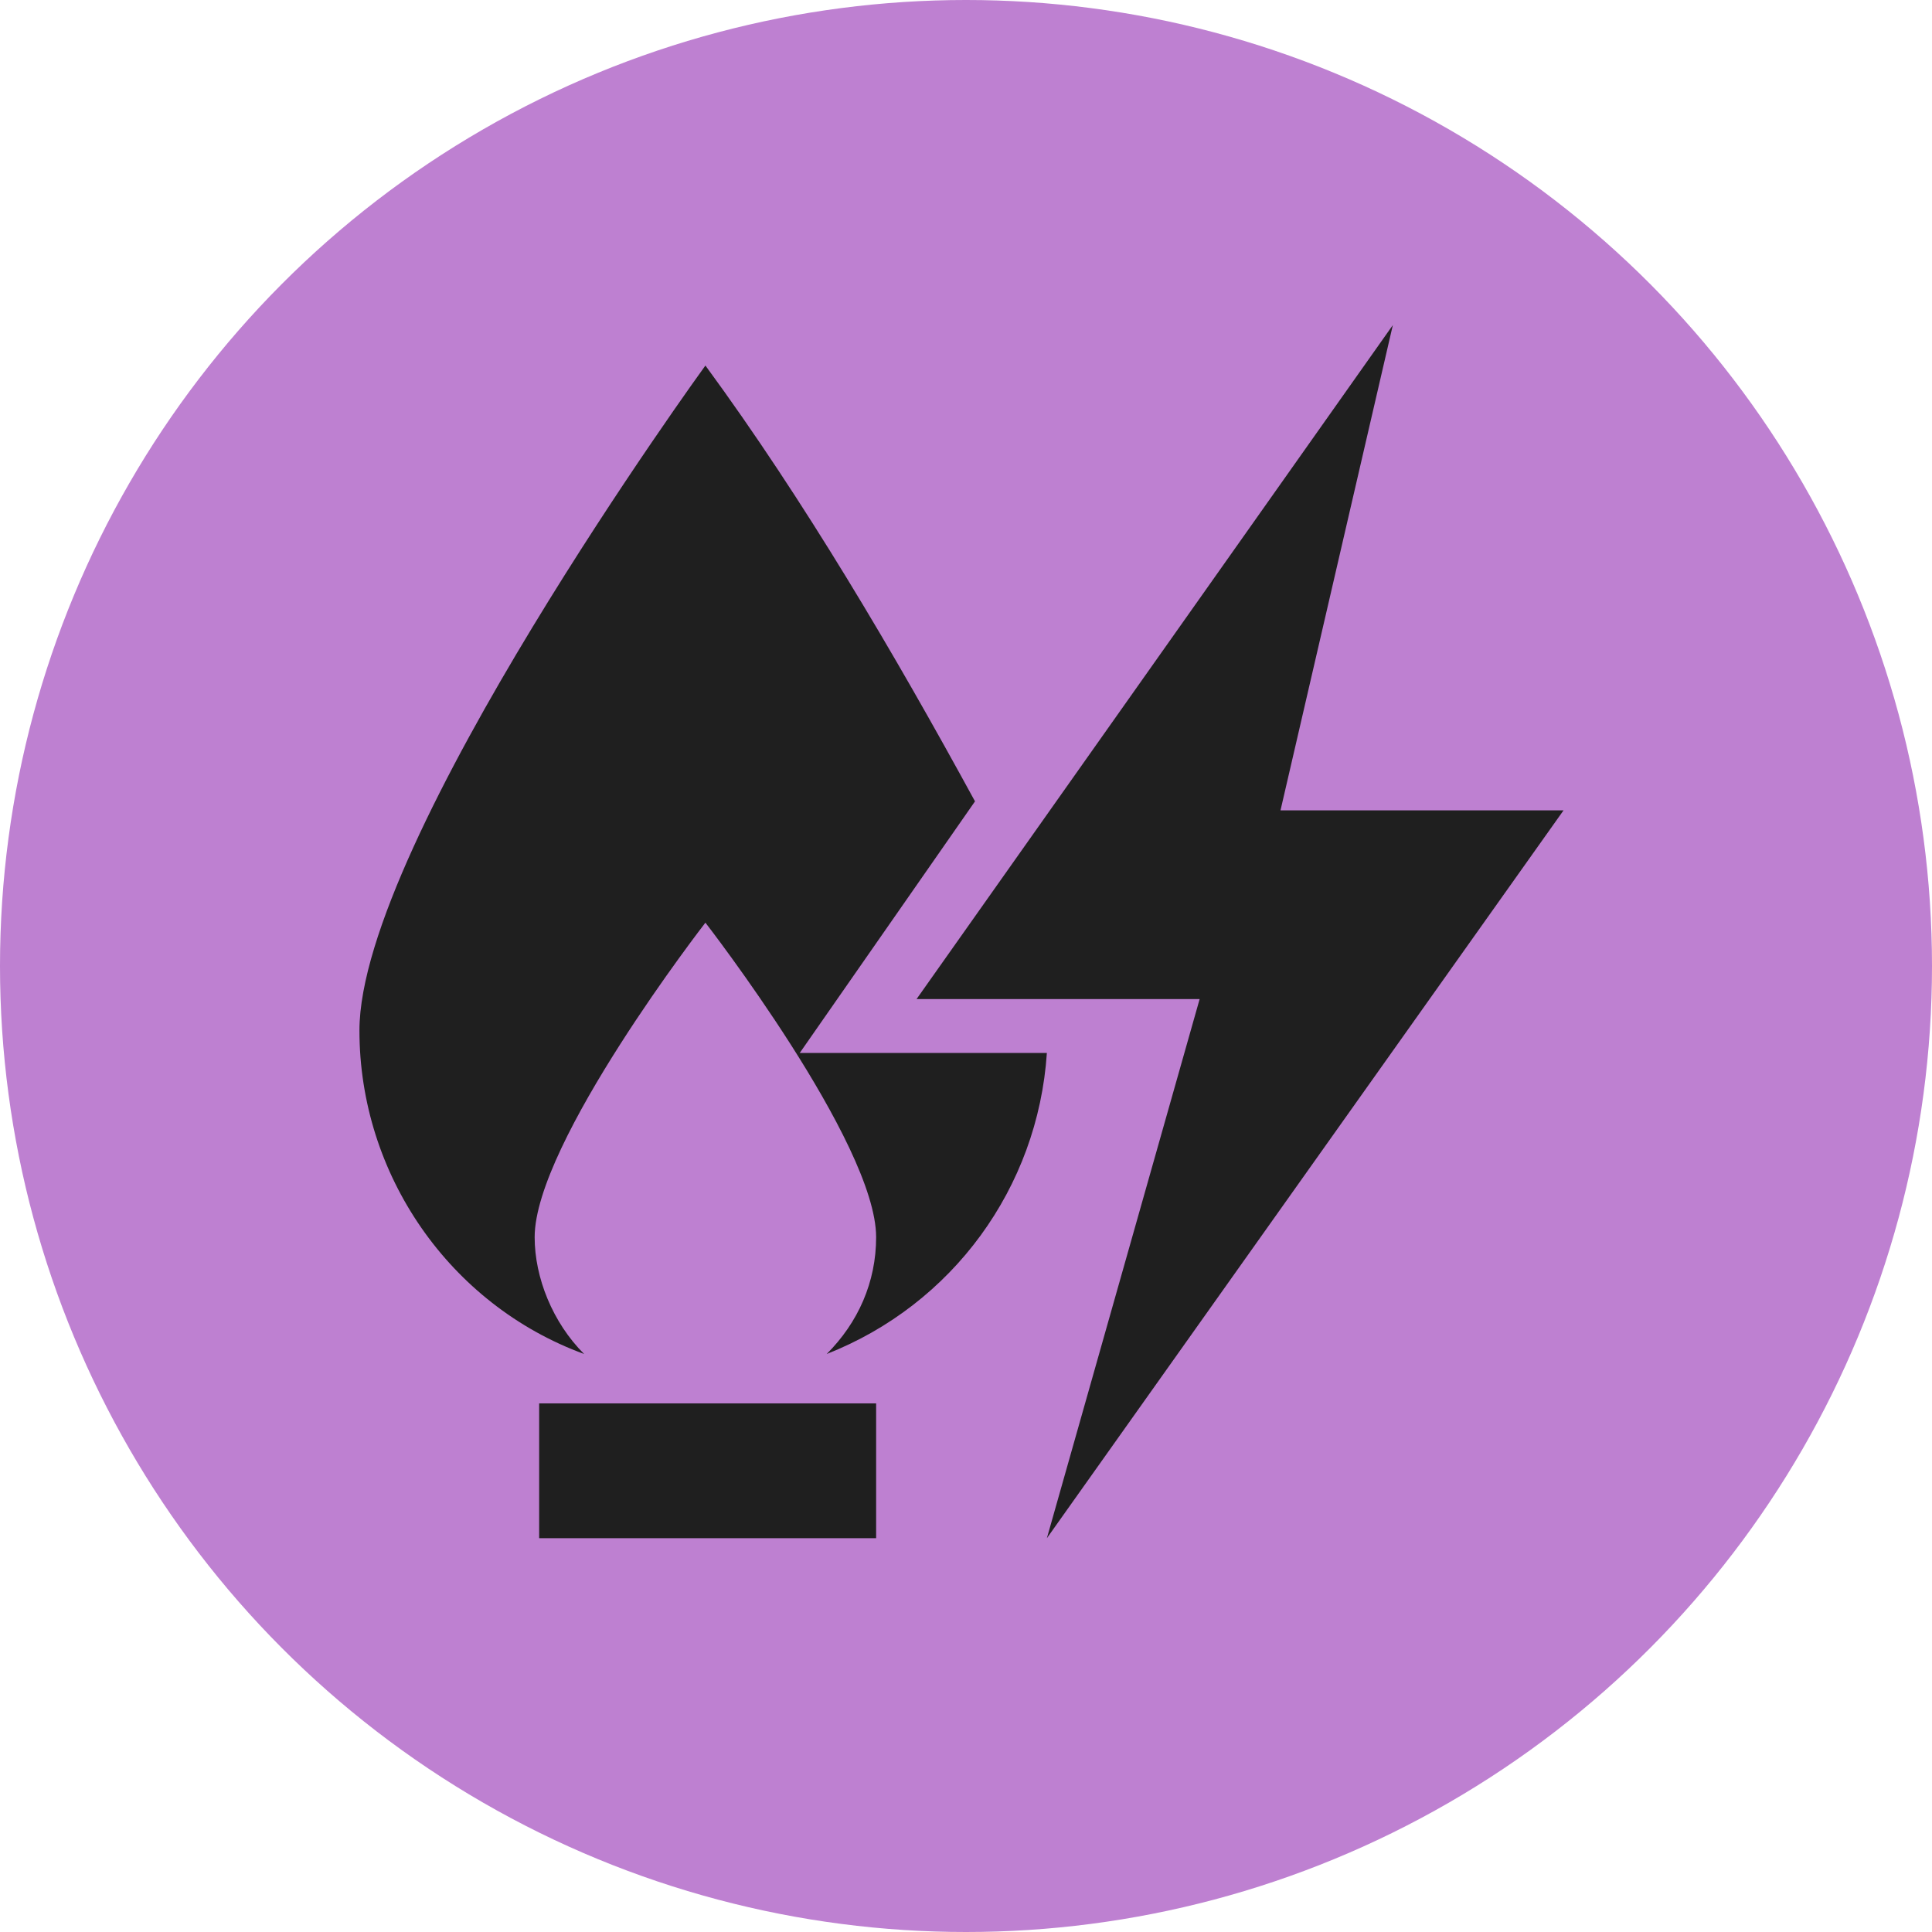
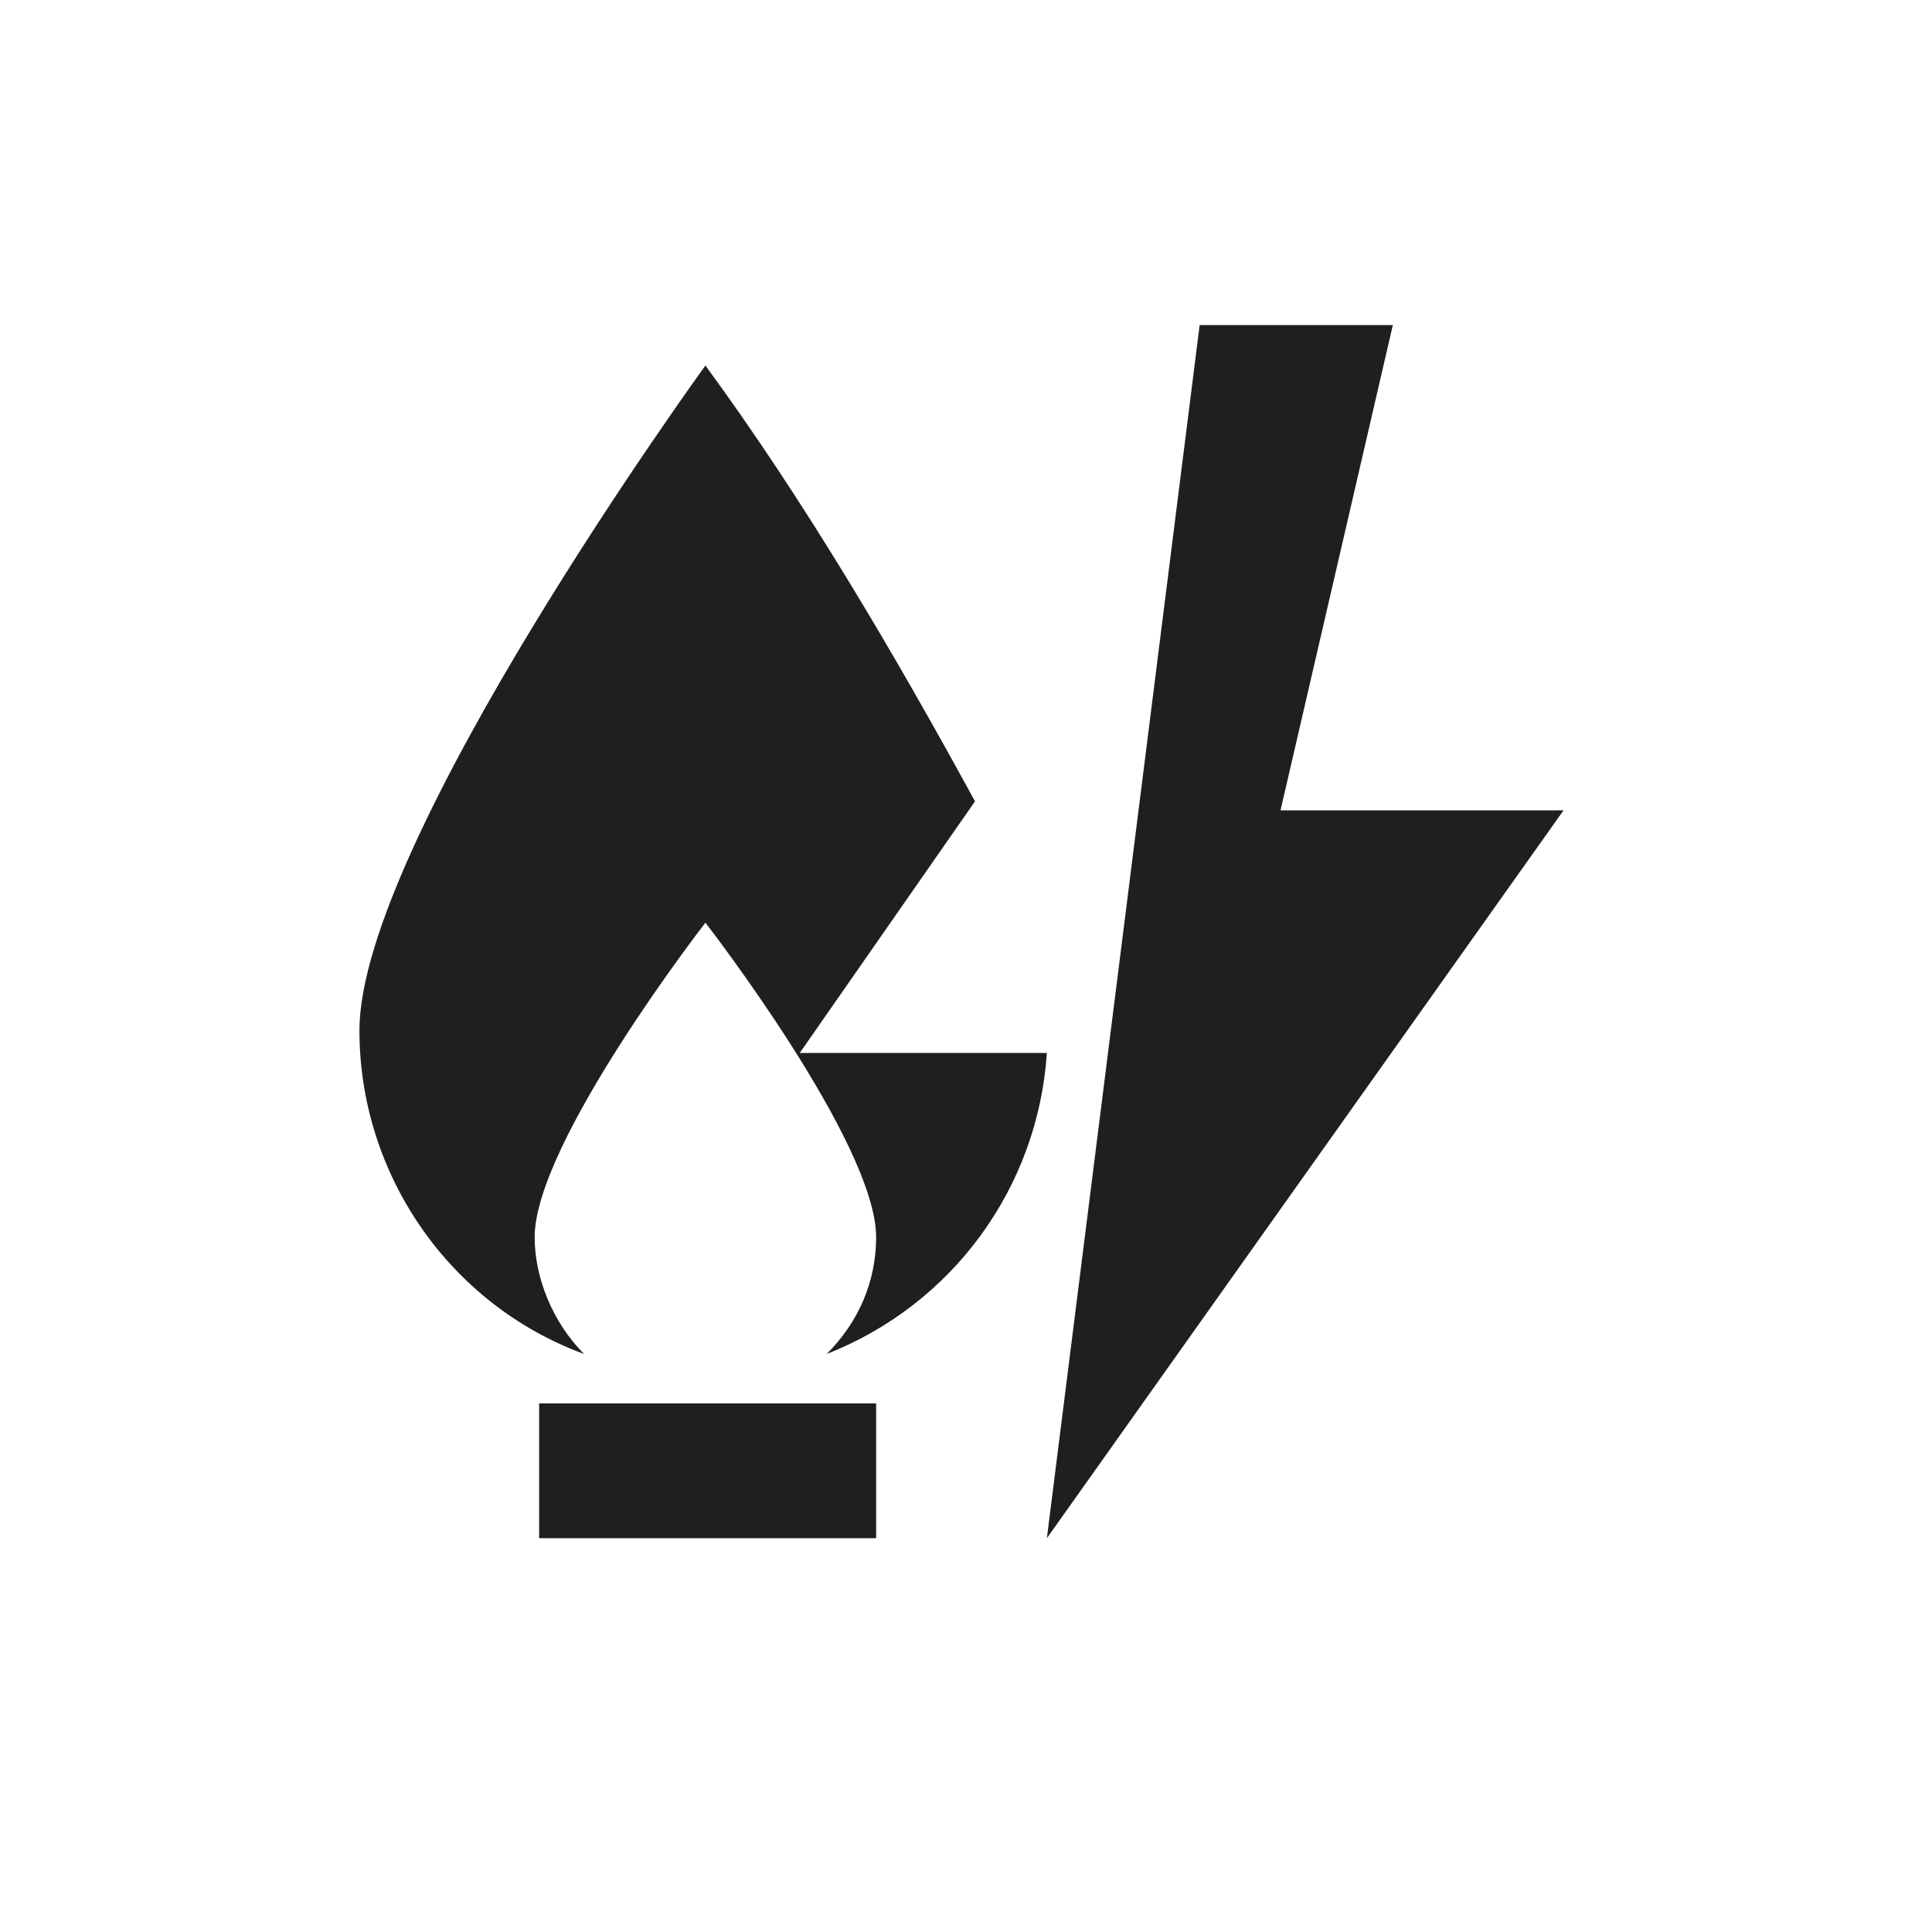
<svg xmlns="http://www.w3.org/2000/svg" viewBox="0 0 91 91" fill="none">
-   <circle cx="45.5" cy="45.5" r="45.5" fill="#BE80D1" />
-   <path d="M73.646 38.168H60.314L65.605 15.312L43.172 47.057H56.505L49.309 72.452L73.646 38.168Z" fill="#1F1F1F" />
+   <path d="M73.646 38.168H60.314L65.605 15.312H56.505L49.309 72.452L73.646 38.168Z" fill="#1F1F1F" />
  <path d="M45.924 37.745C42.114 30.761 37.882 23.566 33.226 17.217C33.226 17.217 16.93 39.65 16.93 48.538C16.93 55.31 21.163 61.447 27.512 63.775C26.03 62.294 25.183 60.178 25.183 58.273C25.183 53.829 33.226 43.459 33.226 43.459C33.226 43.459 41.267 53.829 41.267 58.273C41.267 60.389 40.421 62.294 38.939 63.775C44.865 61.447 48.886 55.945 49.309 49.596H37.669L45.924 37.745Z" fill="#1F1F1F" />
  <rect x="25.395" y="66.102" width="15.872" height="6.349" fill="#1F1F1F" />
</svg>